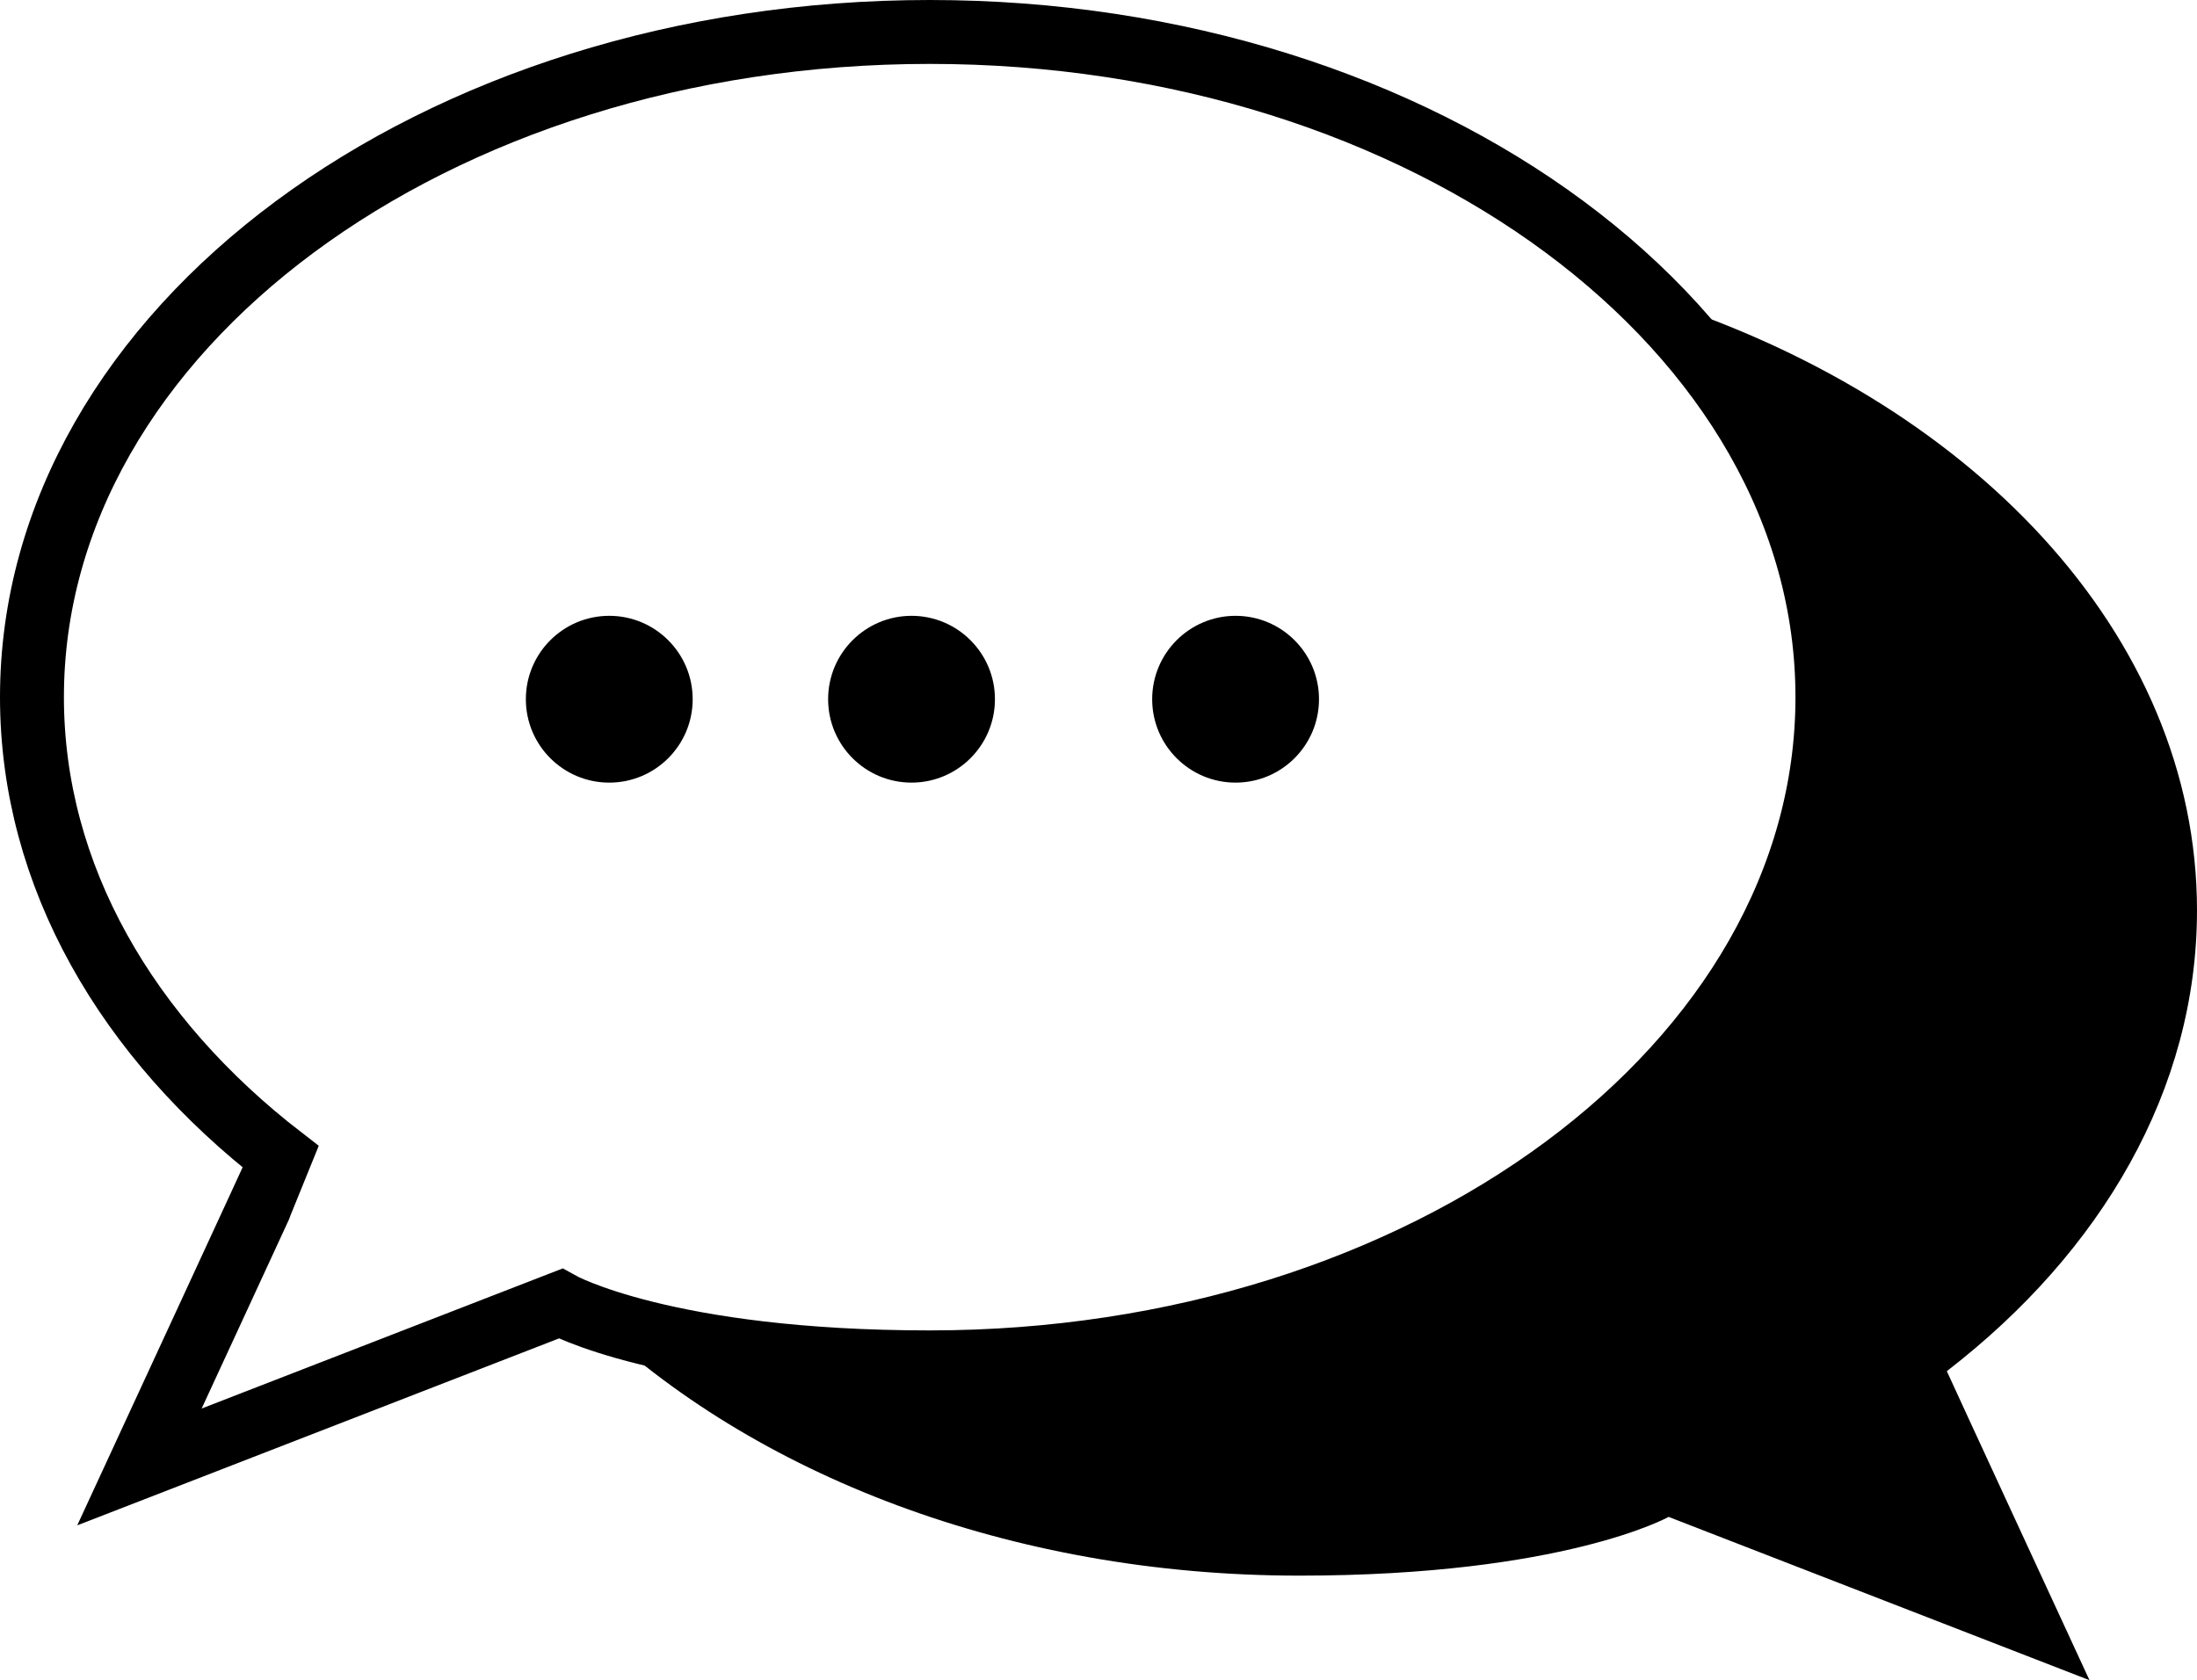
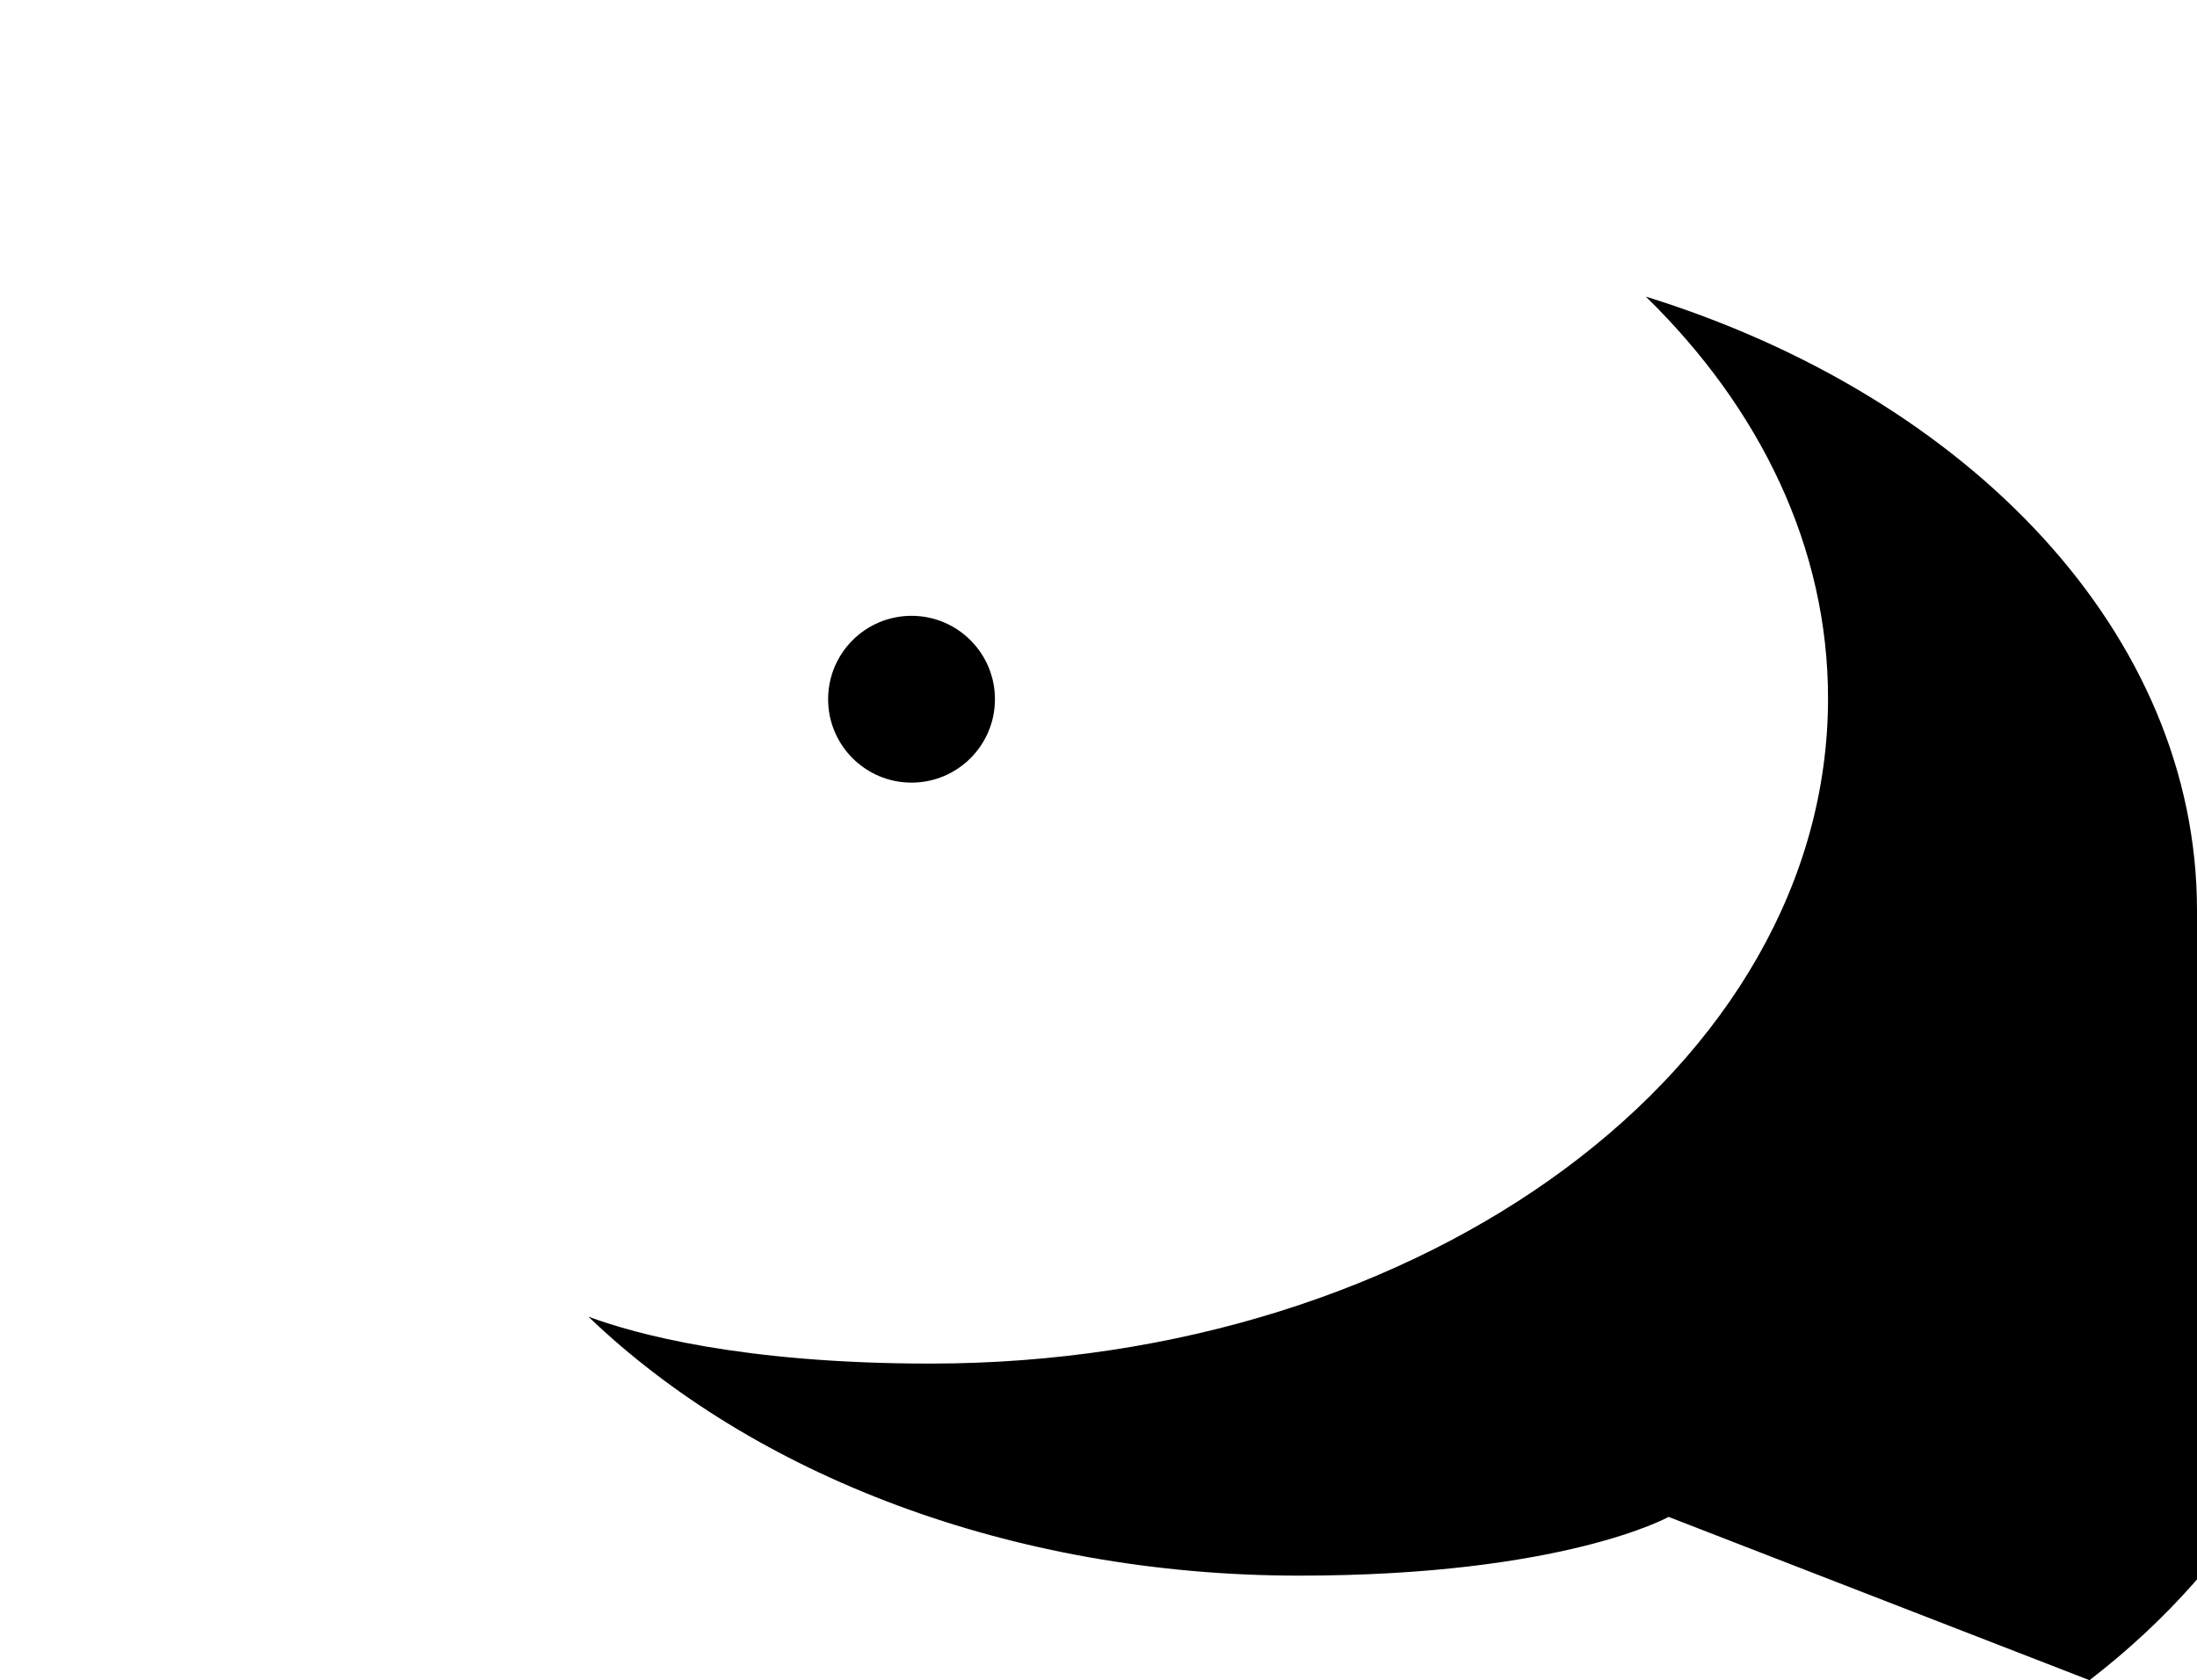
<svg xmlns="http://www.w3.org/2000/svg" id="_Слой_1" data-name="Слой 1" viewBox="0 0 756.21 578.42">
  <defs>
    <style>
      .cls-1 {
        fill: none;
        stroke: #000;
        stroke-miterlimit: 10;
        stroke-width: 22px;
      }
    </style>
  </defs>
-   <path class="cls-1" d="M629,240c0,126.47-138.34,229-309,229-91,0-127.13-20.22-127.13-20.22l-144.87,56.22s49-106,49.11-106.39C43.78,357.45,11,301.56,11,240,11,113.53,149.34,11,320,11s309,102.53,309,229Z" />
-   <path d="M756.21,313.42c0-95.14-78.29-176.72-189.72-211.31,39.36,38.43,62.72,86.34,62.72,138.31,0,126.47-138.34,229-309,229-64.78,0-101.75-10.24-117.68-16.15,56.51,54.22,145.08,89.15,244.68,89.15,91,0,127.13-20.22,127.13-20.22l144.87,56.22s-49-106-49.11-106.39c53.33-41.15,86.11-97.04,86.11-158.61Z" />
-   <circle cx="209.71" cy="240.71" r="28.71" />
+   <path d="M756.21,313.42c0-95.14-78.29-176.72-189.72-211.31,39.36,38.43,62.72,86.34,62.72,138.31,0,126.47-138.34,229-309,229-64.78,0-101.75-10.24-117.68-16.15,56.51,54.22,145.08,89.15,244.68,89.15,91,0,127.13-20.22,127.13-20.22l144.87,56.22c53.33-41.15,86.11-97.04,86.11-158.61Z" />
  <circle cx="313.75" cy="240.71" r="28.71" />
-   <circle cx="425.29" cy="240.71" r="28.71" />
</svg>